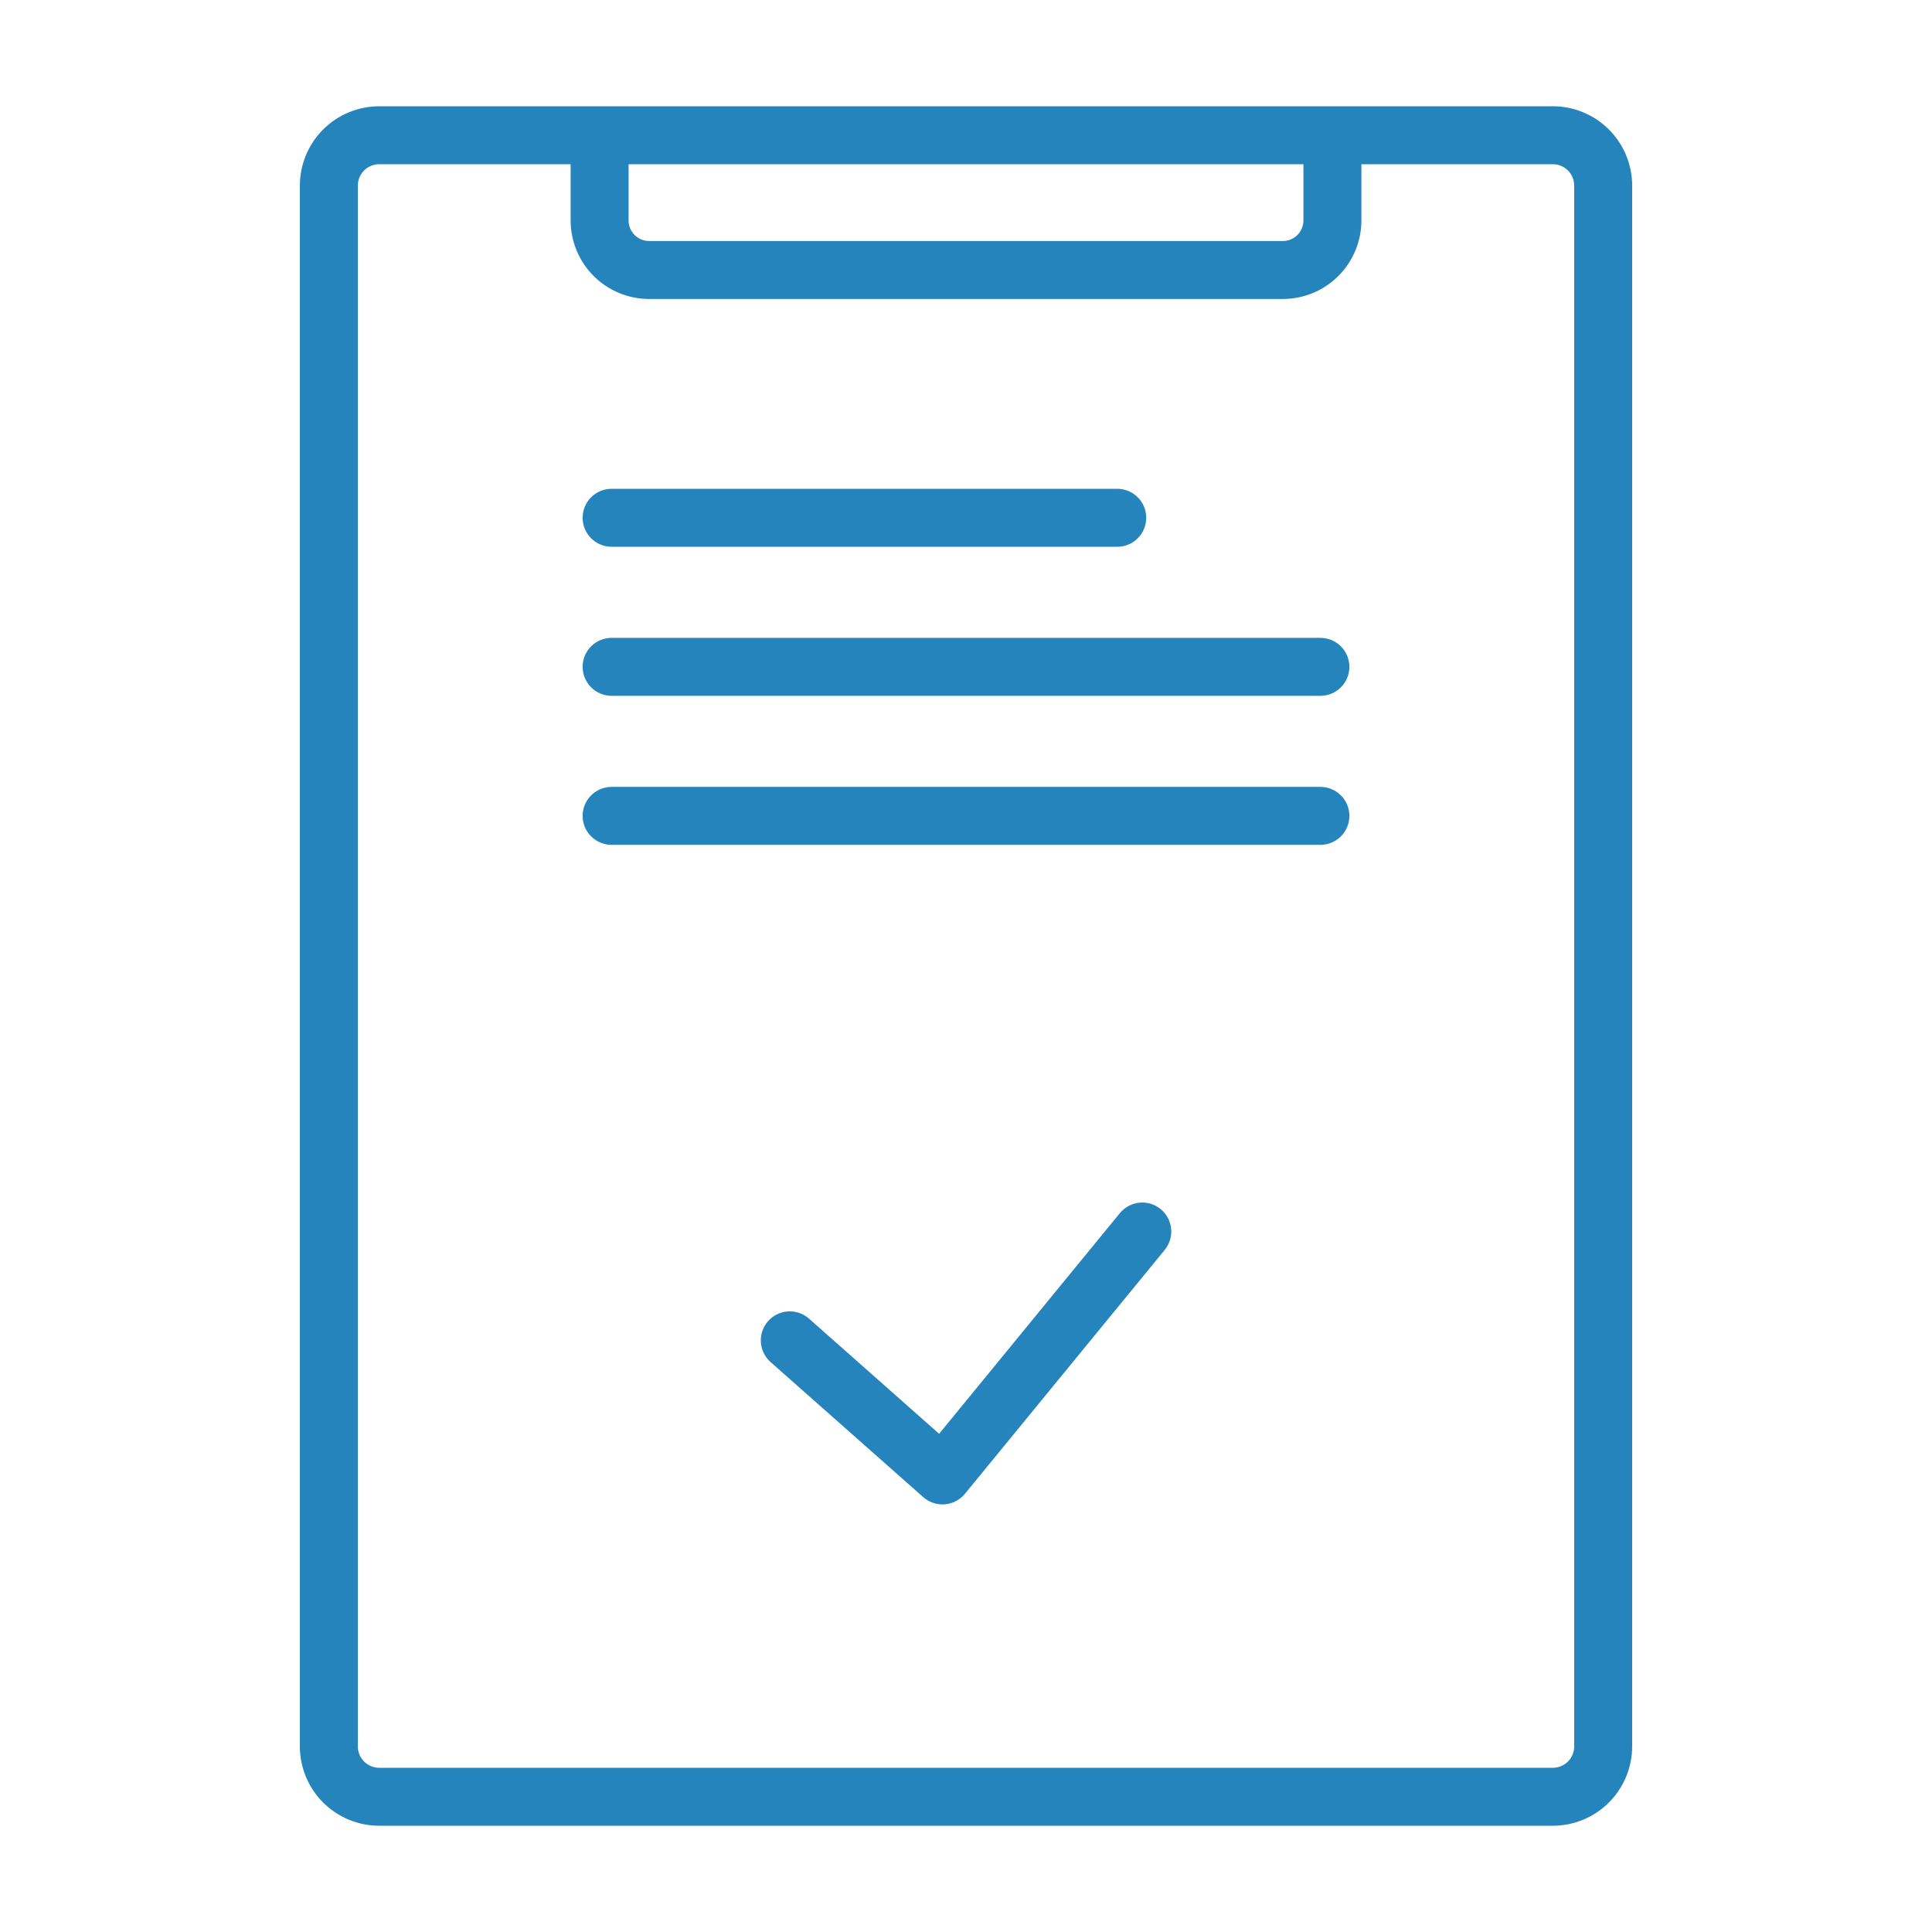
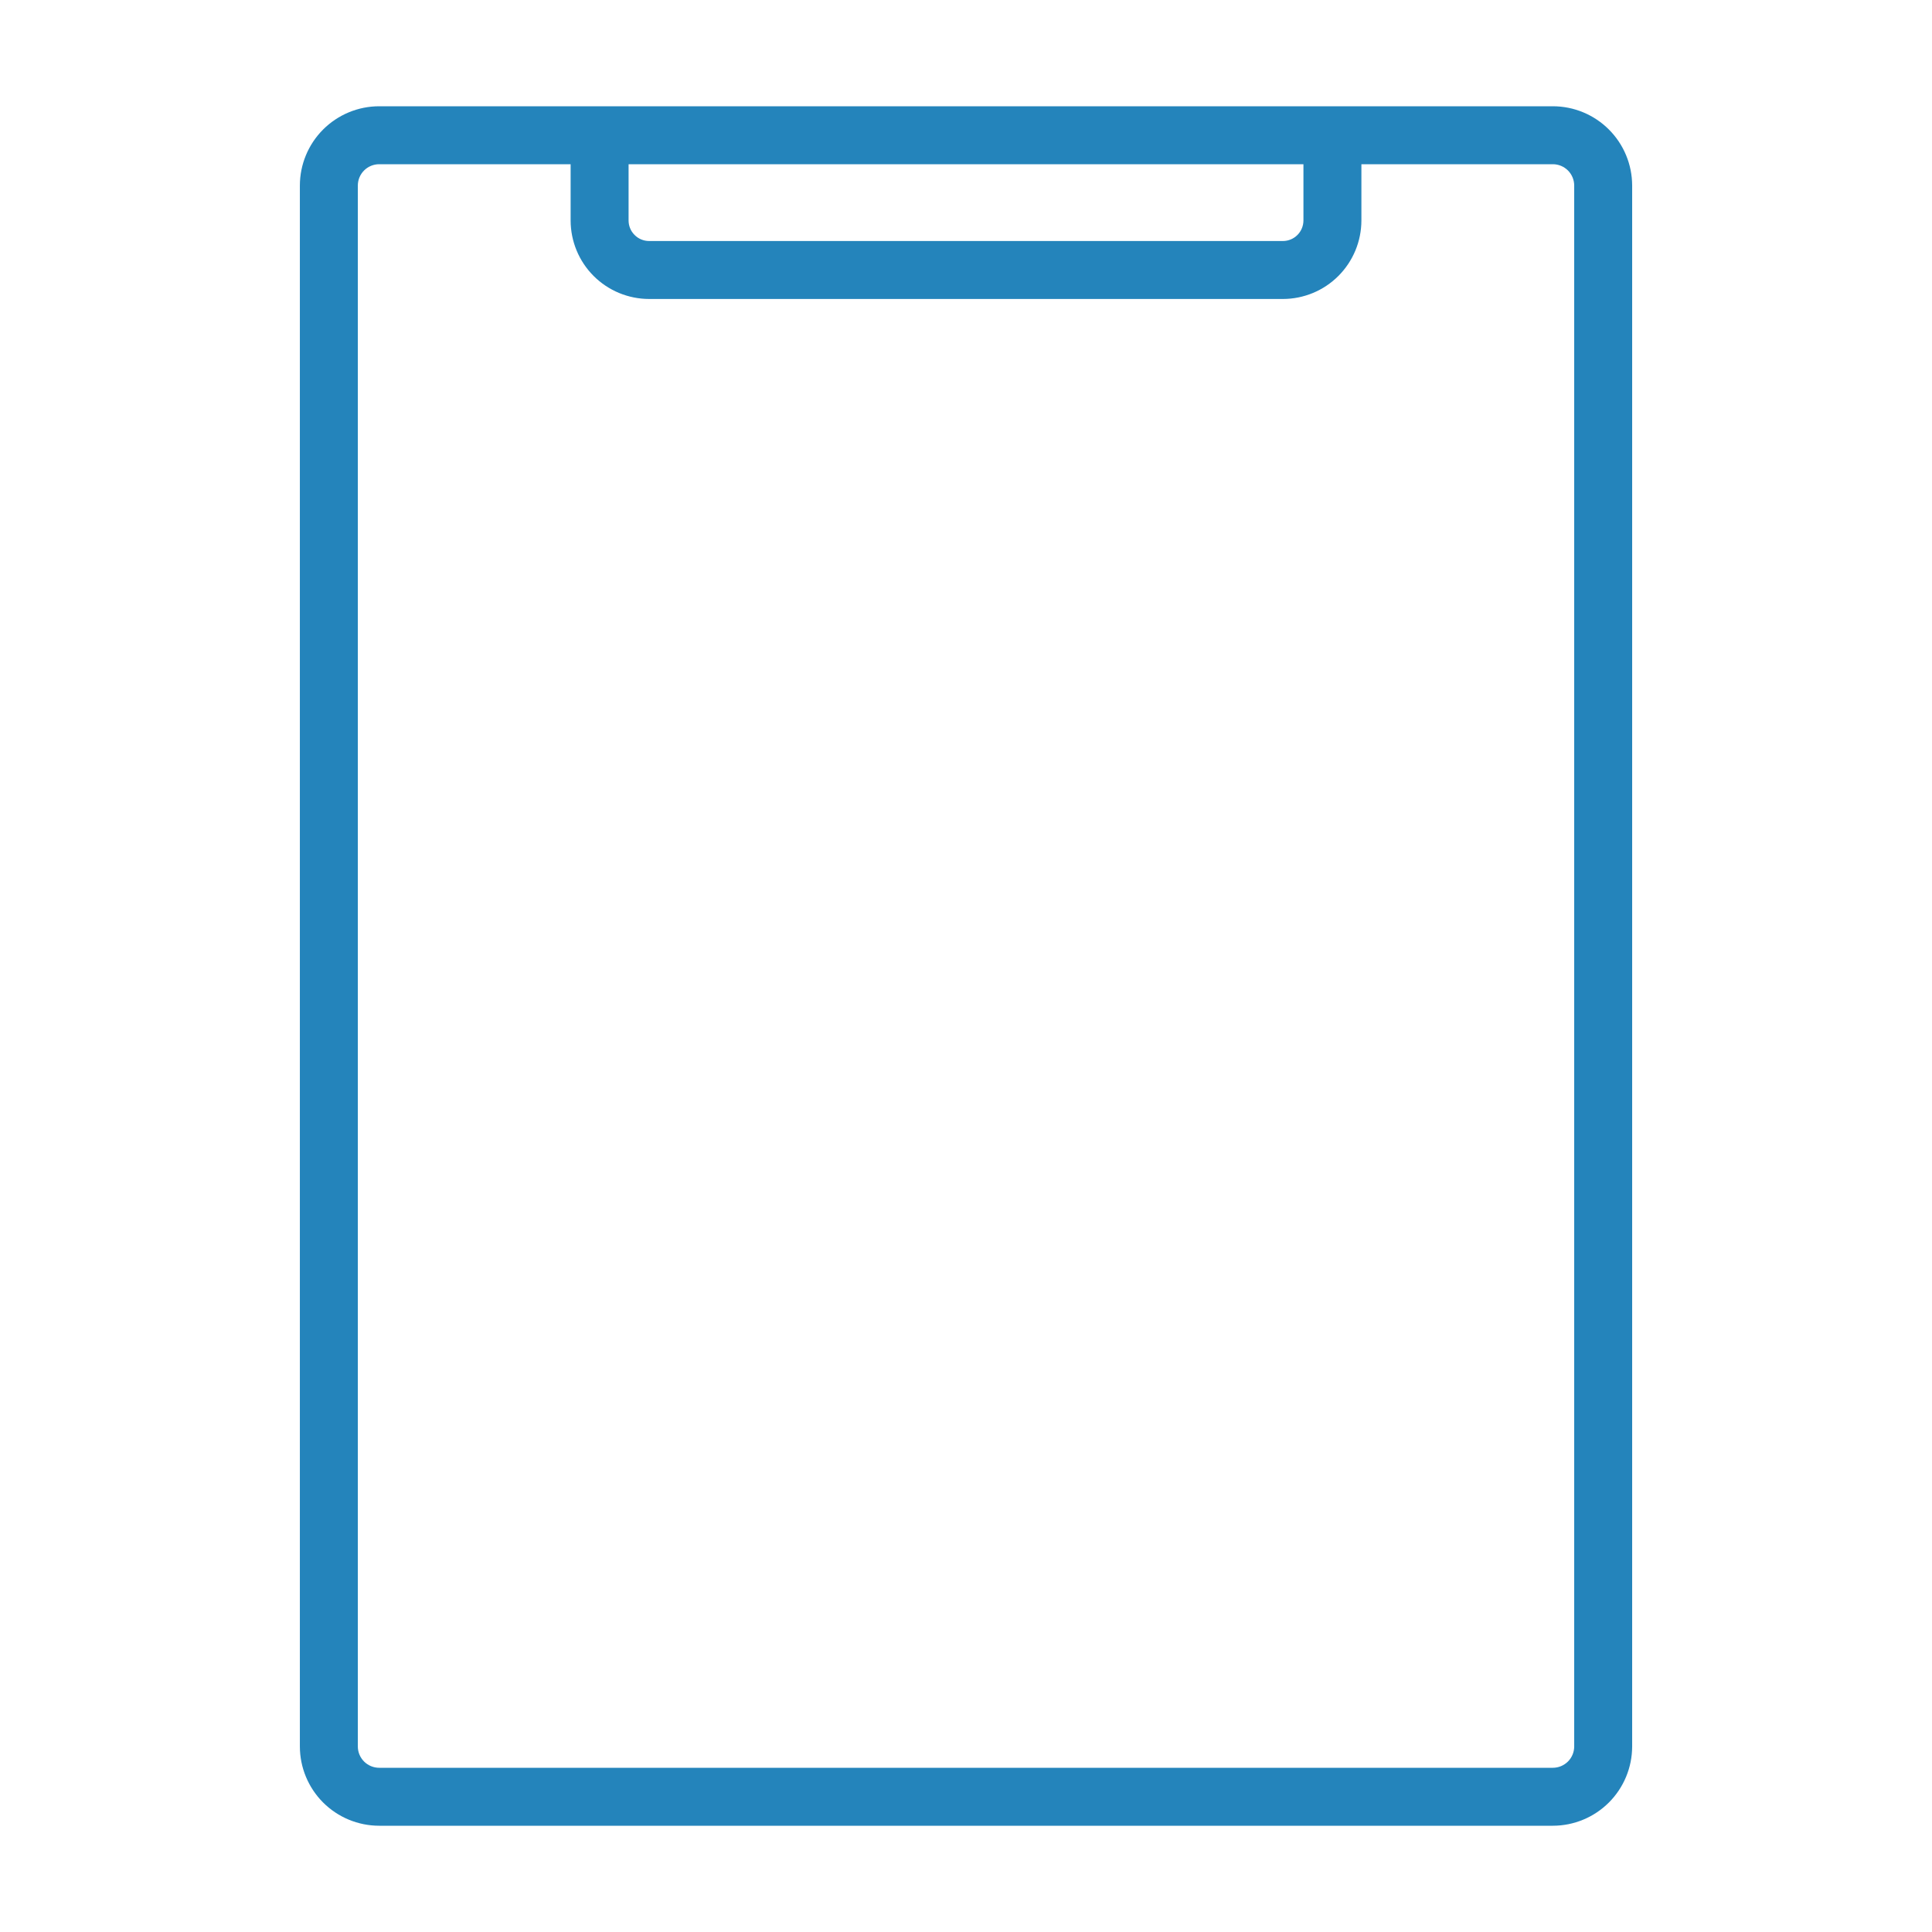
<svg xmlns="http://www.w3.org/2000/svg" width="76" height="76" viewBox="0 0 76 76" fill="none">
  <path d="M14.915 71.82H61.086C61.913 71.819 62.706 71.49 63.29 70.906C63.875 70.321 64.204 69.528 64.205 68.701V7.299C64.204 6.472 63.875 5.679 63.29 5.095C62.706 4.51 61.913 4.181 61.086 4.18H14.915C14.088 4.181 13.295 4.51 12.71 5.095C12.126 5.679 11.797 6.472 11.796 7.299V68.701C11.797 69.528 12.126 70.321 12.71 70.906C13.295 71.49 14.088 71.819 14.915 71.82ZM51.274 6.46V8.674C51.273 8.888 51.188 9.093 51.037 9.244C50.885 9.396 50.68 9.481 50.466 9.481H25.535C25.32 9.481 25.115 9.396 24.964 9.244C24.812 9.093 24.727 8.888 24.727 8.674V6.46H51.274ZM14.076 7.299C14.076 7.077 14.165 6.863 14.322 6.706C14.479 6.549 14.693 6.46 14.915 6.46H22.447V8.674C22.448 9.492 22.773 10.277 23.352 10.856C23.931 11.435 24.716 11.76 25.535 11.761H50.466C51.285 11.76 52.069 11.435 52.648 10.856C53.227 10.277 53.553 9.492 53.554 8.674V6.46H61.086C61.308 6.46 61.521 6.549 61.679 6.706C61.836 6.863 61.925 7.077 61.925 7.299V68.701C61.925 68.924 61.836 69.137 61.679 69.294C61.521 69.451 61.308 69.54 61.086 69.54H14.915C14.693 69.54 14.479 69.451 14.322 69.294C14.165 69.137 14.076 68.924 14.076 68.701L14.076 7.299Z" fill="#2484BB" />
-   <path d="M44.05 47.725L36.943 56.402L31.823 51.871C31.596 51.671 31.299 51.569 30.998 51.588C30.696 51.607 30.415 51.744 30.214 51.971C30.014 52.197 29.912 52.493 29.93 52.795C29.948 53.096 30.085 53.378 30.311 53.579L36.319 58.894C36.528 59.078 36.797 59.18 37.075 59.18C37.105 59.18 37.136 59.179 37.166 59.176C37.319 59.164 37.468 59.121 37.604 59.05C37.74 58.979 37.86 58.881 37.957 58.763L45.815 49.17C45.91 49.054 45.981 48.92 46.025 48.777C46.069 48.633 46.084 48.483 46.069 48.334C46.054 48.184 46.011 48.039 45.94 47.907C45.869 47.775 45.773 47.658 45.657 47.563C45.541 47.468 45.407 47.397 45.264 47.353C45.12 47.31 44.969 47.295 44.82 47.31C44.671 47.325 44.526 47.37 44.394 47.441C44.262 47.512 44.145 47.608 44.05 47.725ZM24.059 21.508H43.95C44.253 21.508 44.543 21.388 44.756 21.174C44.97 20.961 45.09 20.671 45.09 20.368C45.09 20.066 44.97 19.776 44.756 19.562C44.543 19.348 44.253 19.228 43.95 19.228H24.059C23.757 19.228 23.467 19.348 23.253 19.562C23.039 19.776 22.919 20.066 22.919 20.368C22.919 20.671 23.039 20.961 23.253 21.174C23.467 21.388 23.757 21.508 24.059 21.508ZM24.059 27.372H51.941C52.243 27.372 52.533 27.252 52.747 27.038C52.961 26.824 53.081 26.534 53.081 26.232C53.081 25.929 52.961 25.639 52.747 25.425C52.533 25.212 52.243 25.092 51.941 25.092H24.059C23.757 25.092 23.467 25.212 23.253 25.425C23.039 25.639 22.919 25.929 22.919 26.232C22.919 26.534 23.039 26.824 23.253 27.038C23.467 27.252 23.757 27.372 24.059 27.372ZM24.059 33.234H51.941C52.243 33.234 52.533 33.114 52.747 32.901C52.961 32.687 53.081 32.397 53.081 32.094C53.081 31.792 52.961 31.502 52.747 31.288C52.533 31.075 52.243 30.954 51.941 30.954H24.059C23.757 30.954 23.467 31.075 23.253 31.288C23.039 31.502 22.919 31.792 22.919 32.094C22.919 32.397 23.039 32.687 23.253 32.901C23.467 33.114 23.757 33.234 24.059 33.234Z" fill="#2484BB" />
</svg>